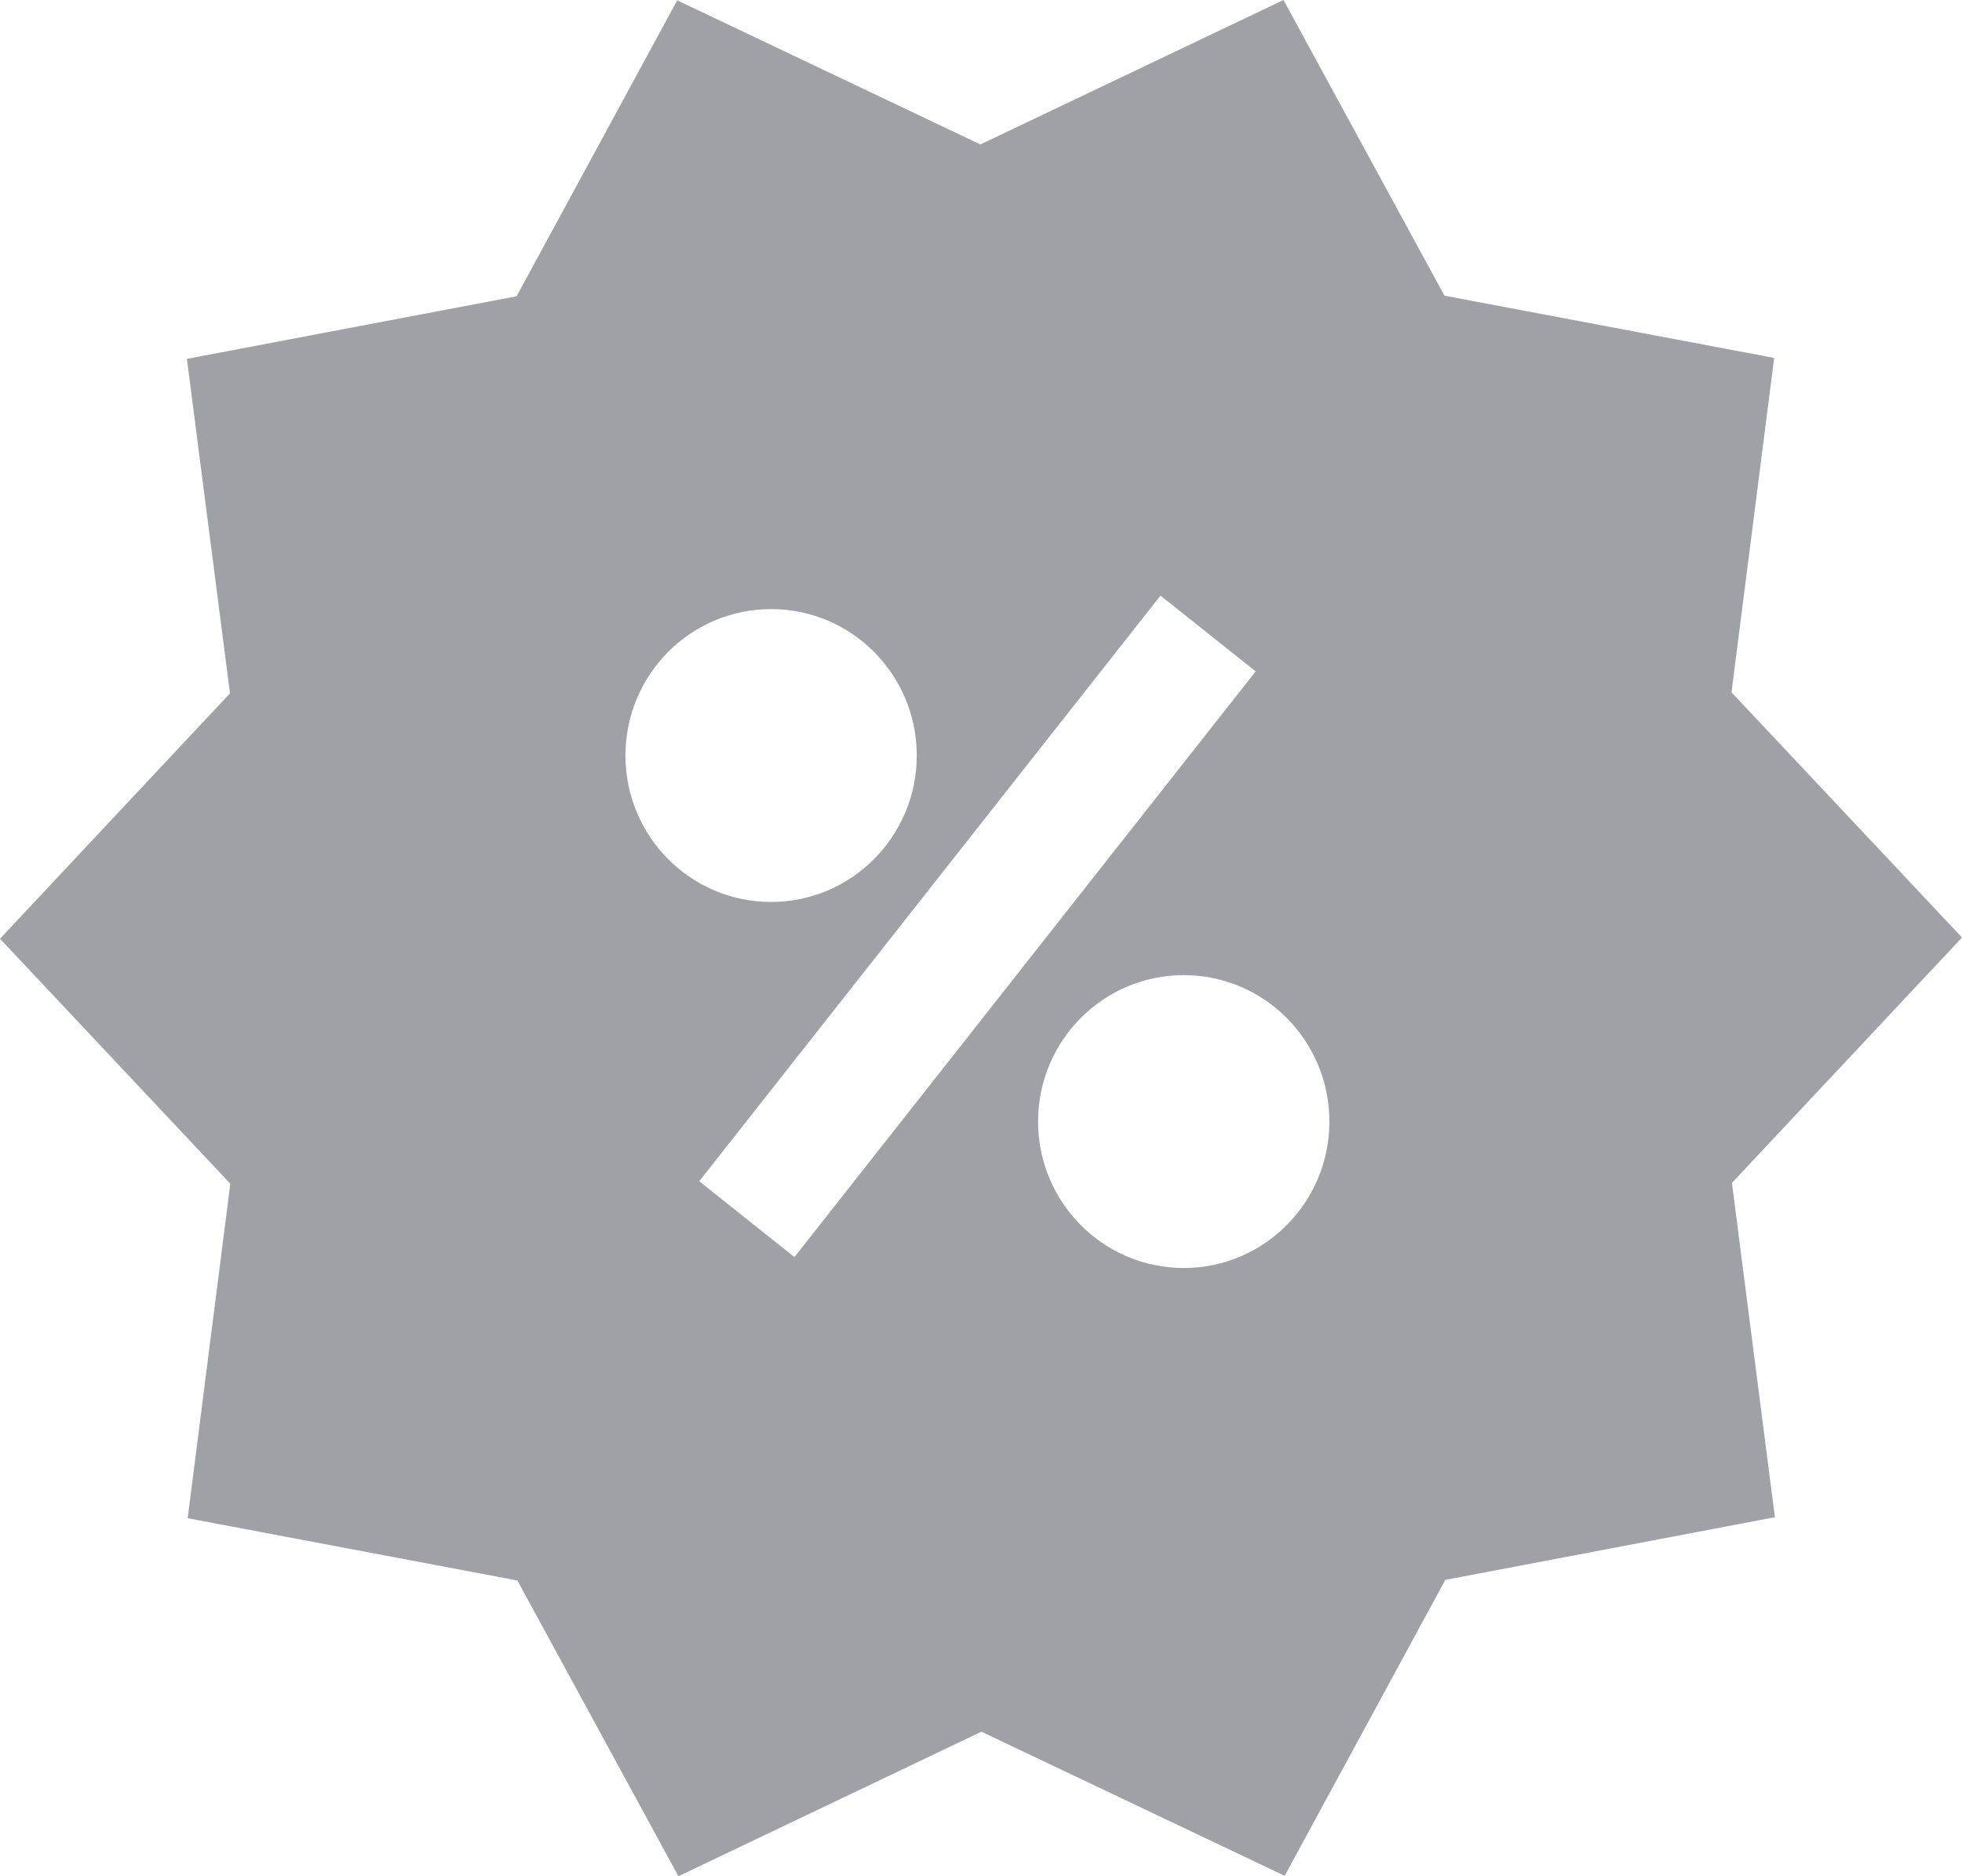
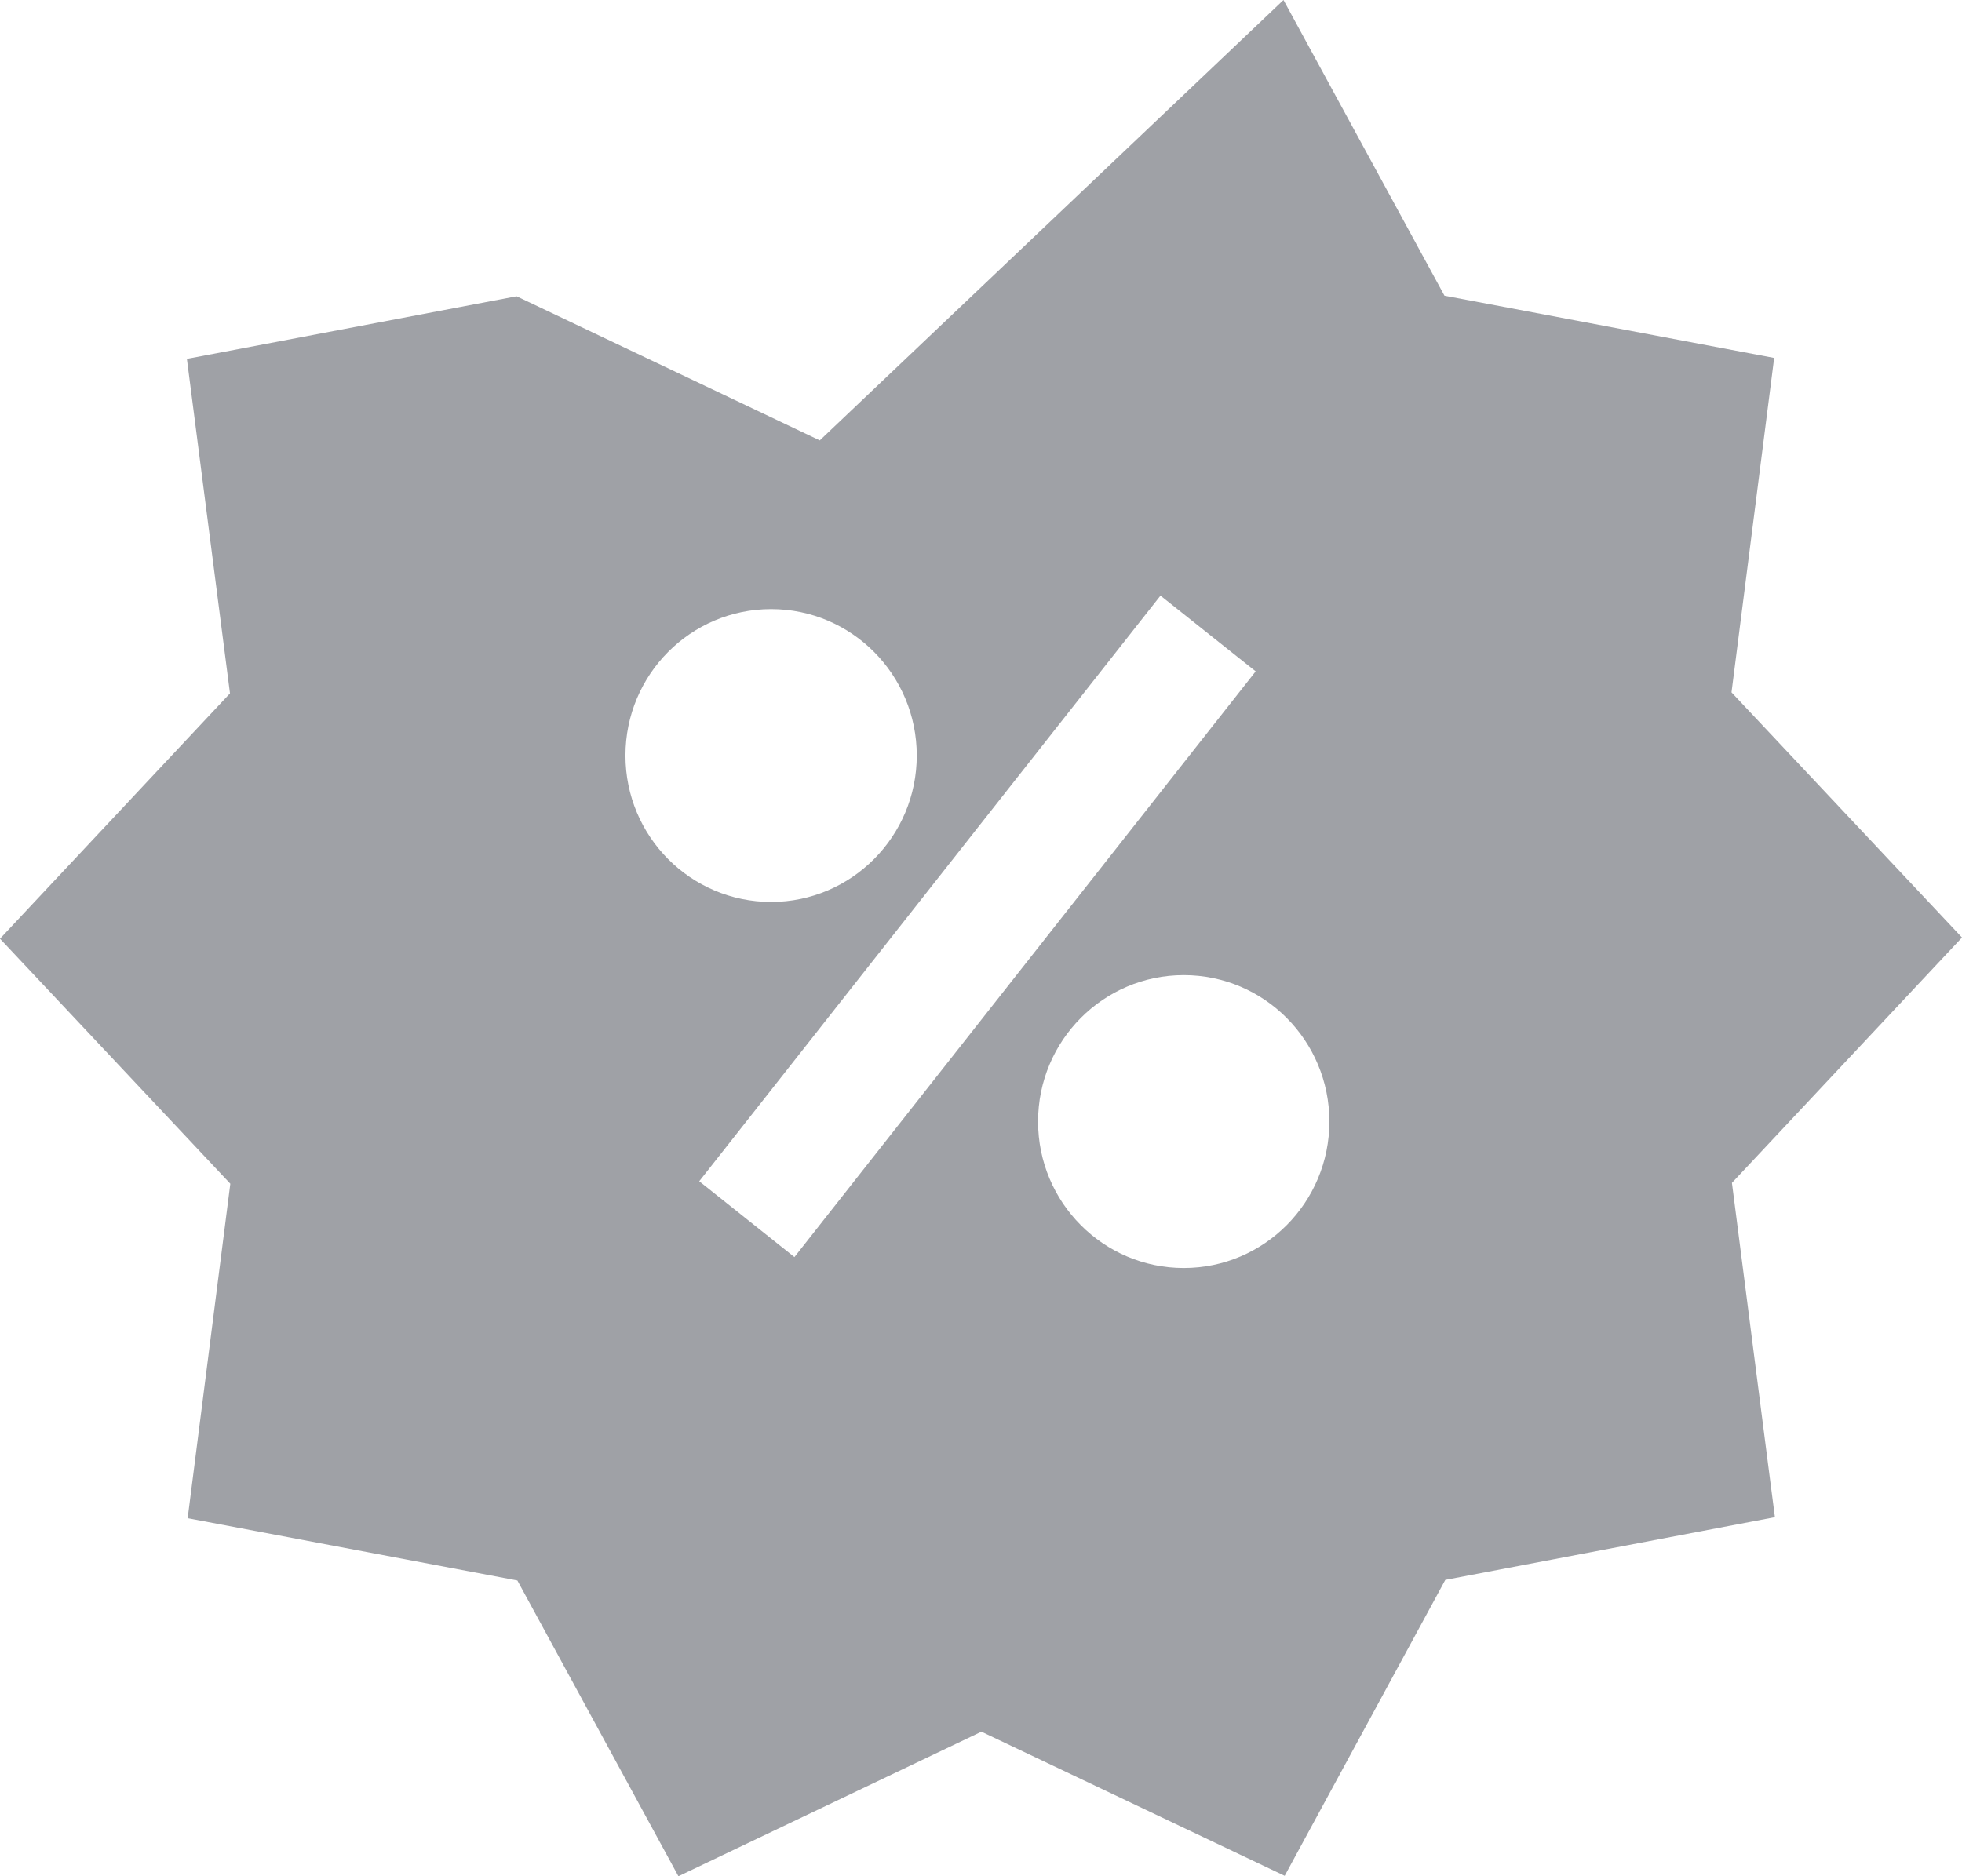
<svg xmlns="http://www.w3.org/2000/svg" width="23" height="22">
-   <path fill="#9fa1a6" d="M20.755 17.39l.052.4-3.864.735-1.883 3.47-3.555-1.69L7.953 22l-1.888-3.468-3.865-.73.5-3.922L0 11.007 2.696 8.13l-.505-3.922 3.865-.734L7.939.004l3.554 1.69L15.046 0l1.887 3.467 3.865.73-.5 3.921L23 10.993l-2.697 2.877zM9.04 10.576c.942 0 1.707-.77 1.707-1.717 0-.949-.765-1.717-1.707-1.717-.944 0-1.708.768-1.708 1.717 0 .948.764 1.717 1.708 1.717zm5.68-2.704l-1.116-.888-5.407 6.867 1.116.889zm.864 5.279c0-.949-.764-1.717-1.707-1.717-.943 0-1.708.768-1.708 1.717 0 .948.765 1.717 1.708 1.717s1.707-.769 1.707-1.717z" />
+   <path fill="#9fa1a6" d="M20.755 17.39l.052.4-3.864.735-1.883 3.47-3.555-1.69L7.953 22l-1.888-3.468-3.865-.73.5-3.922L0 11.007 2.696 8.13l-.505-3.922 3.865-.734l3.554 1.69L15.046 0l1.887 3.467 3.865.73-.5 3.921L23 10.993l-2.697 2.877zM9.04 10.576c.942 0 1.707-.77 1.707-1.717 0-.949-.765-1.717-1.707-1.717-.944 0-1.708.768-1.708 1.717 0 .948.764 1.717 1.708 1.717zm5.68-2.704l-1.116-.888-5.407 6.867 1.116.889zm.864 5.279c0-.949-.764-1.717-1.707-1.717-.943 0-1.708.768-1.708 1.717 0 .948.765 1.717 1.708 1.717s1.707-.769 1.707-1.717z" />
</svg>